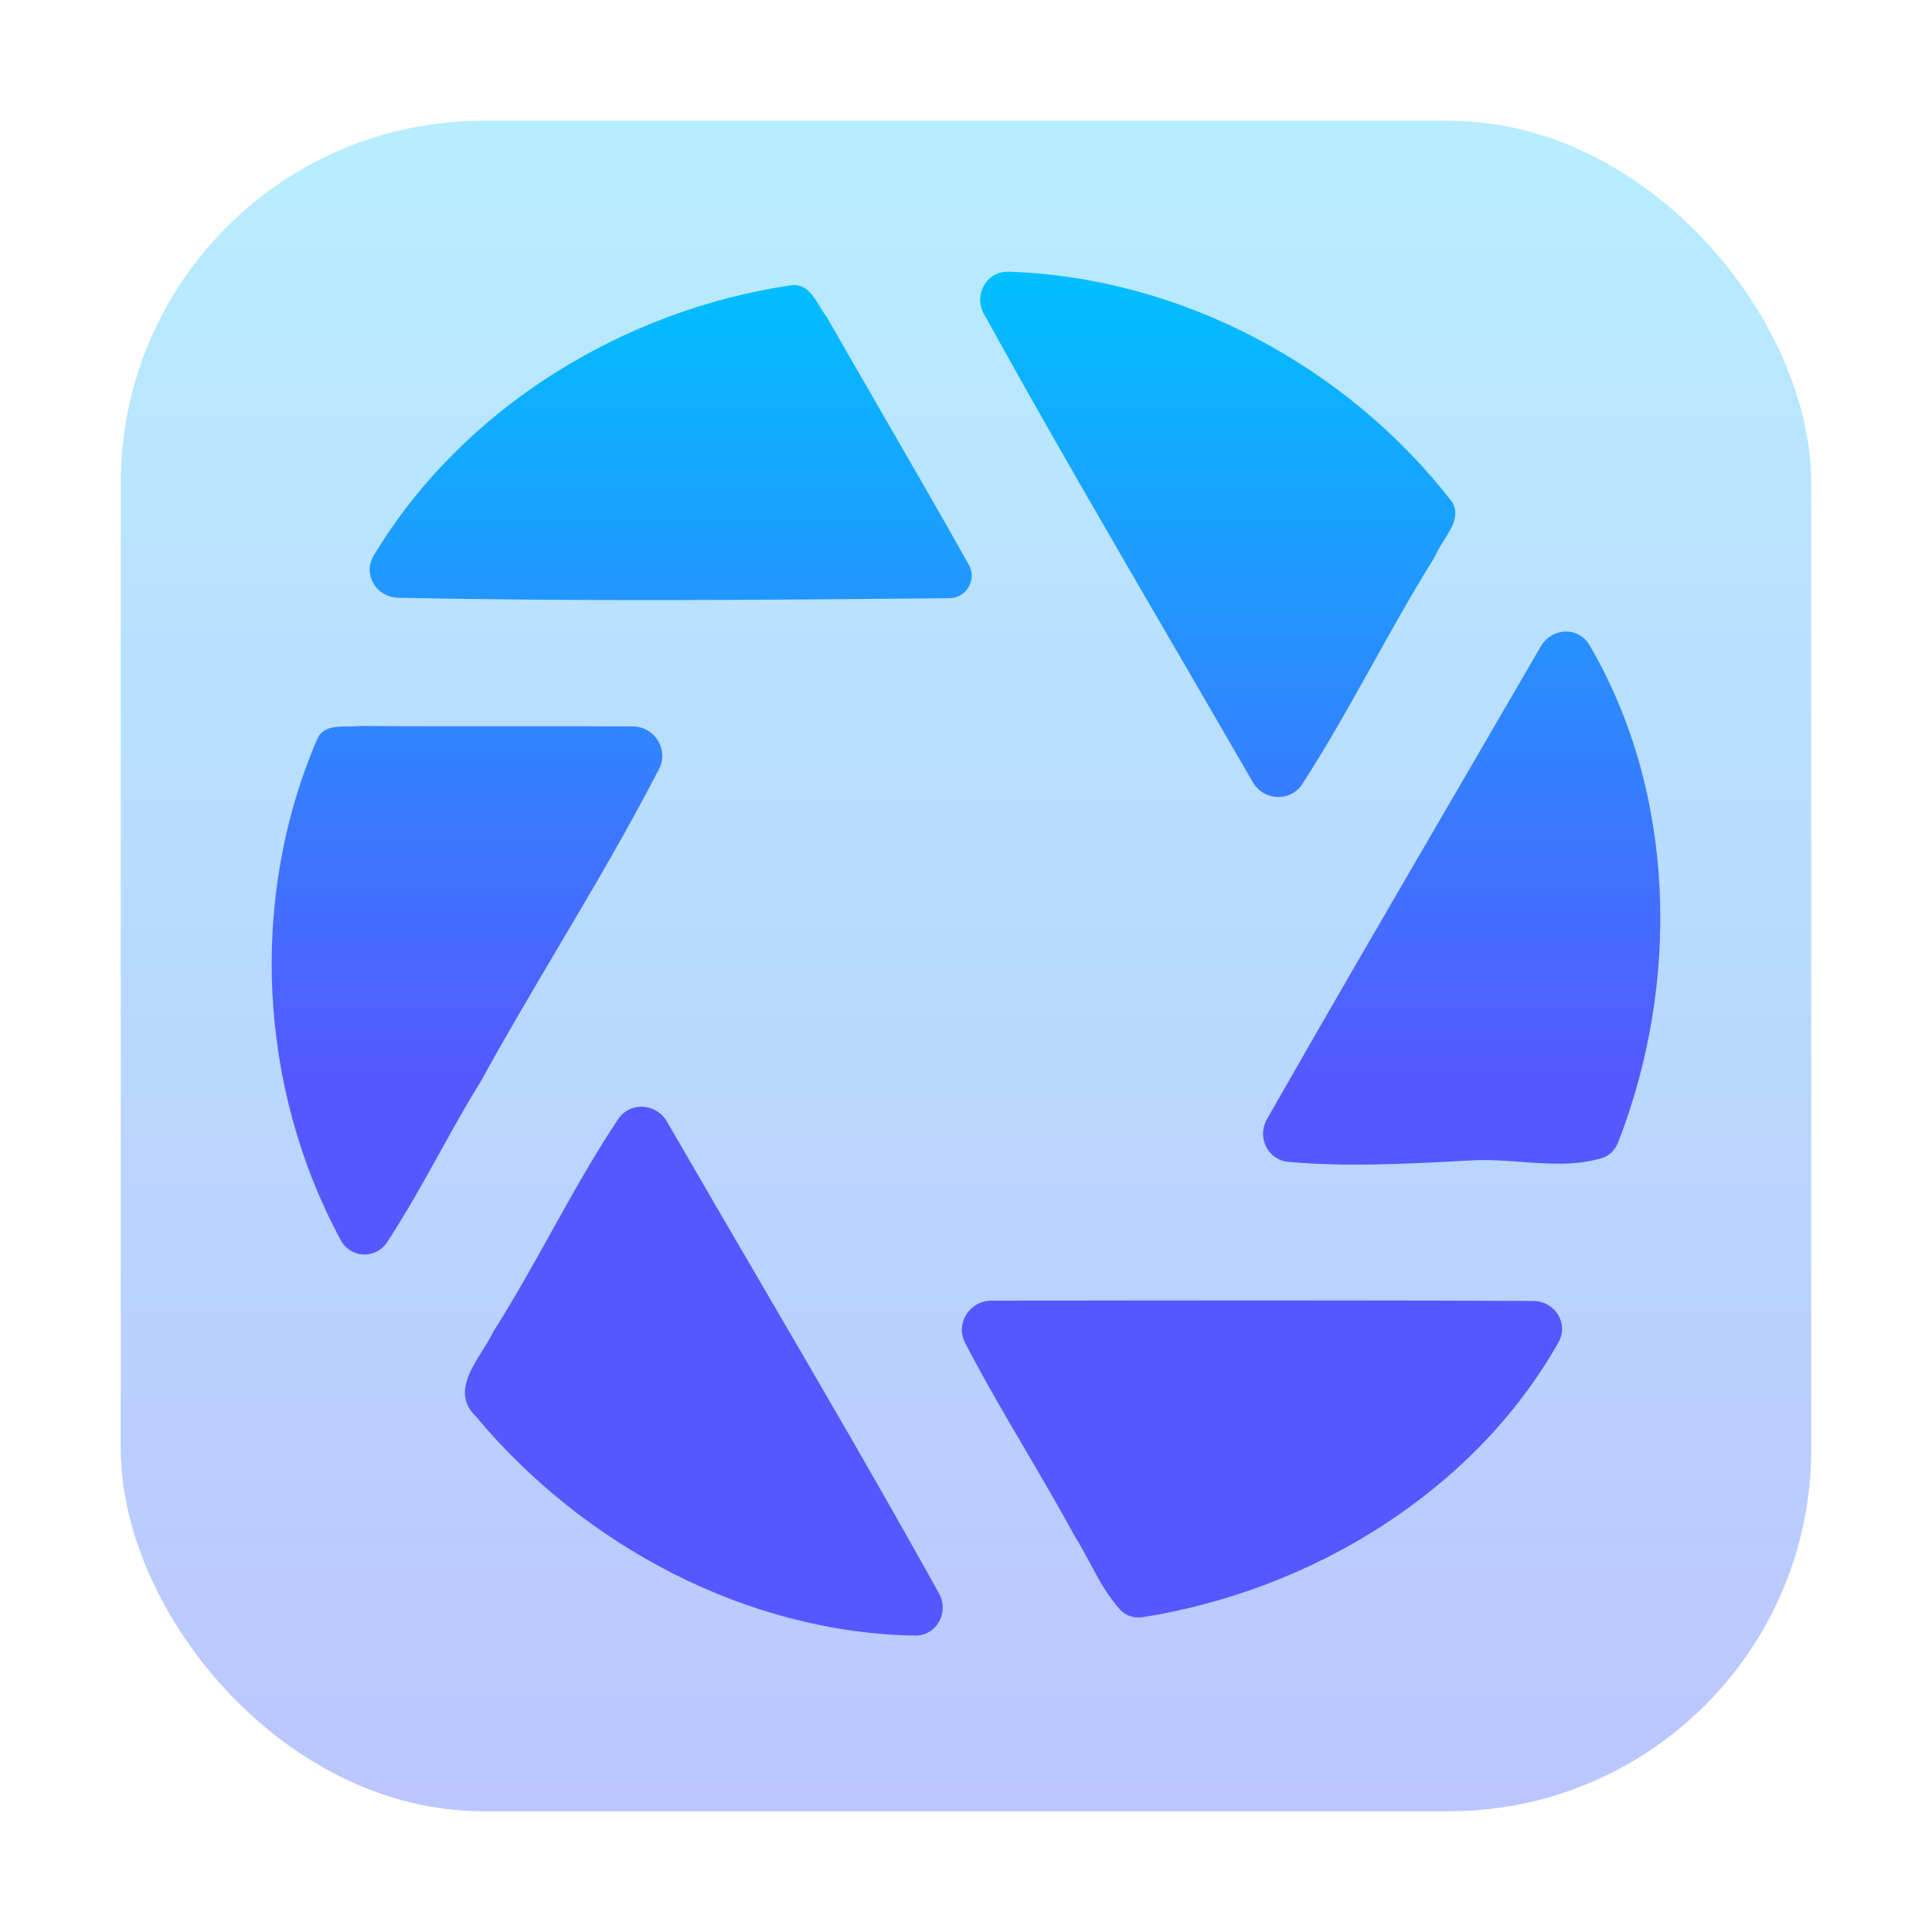
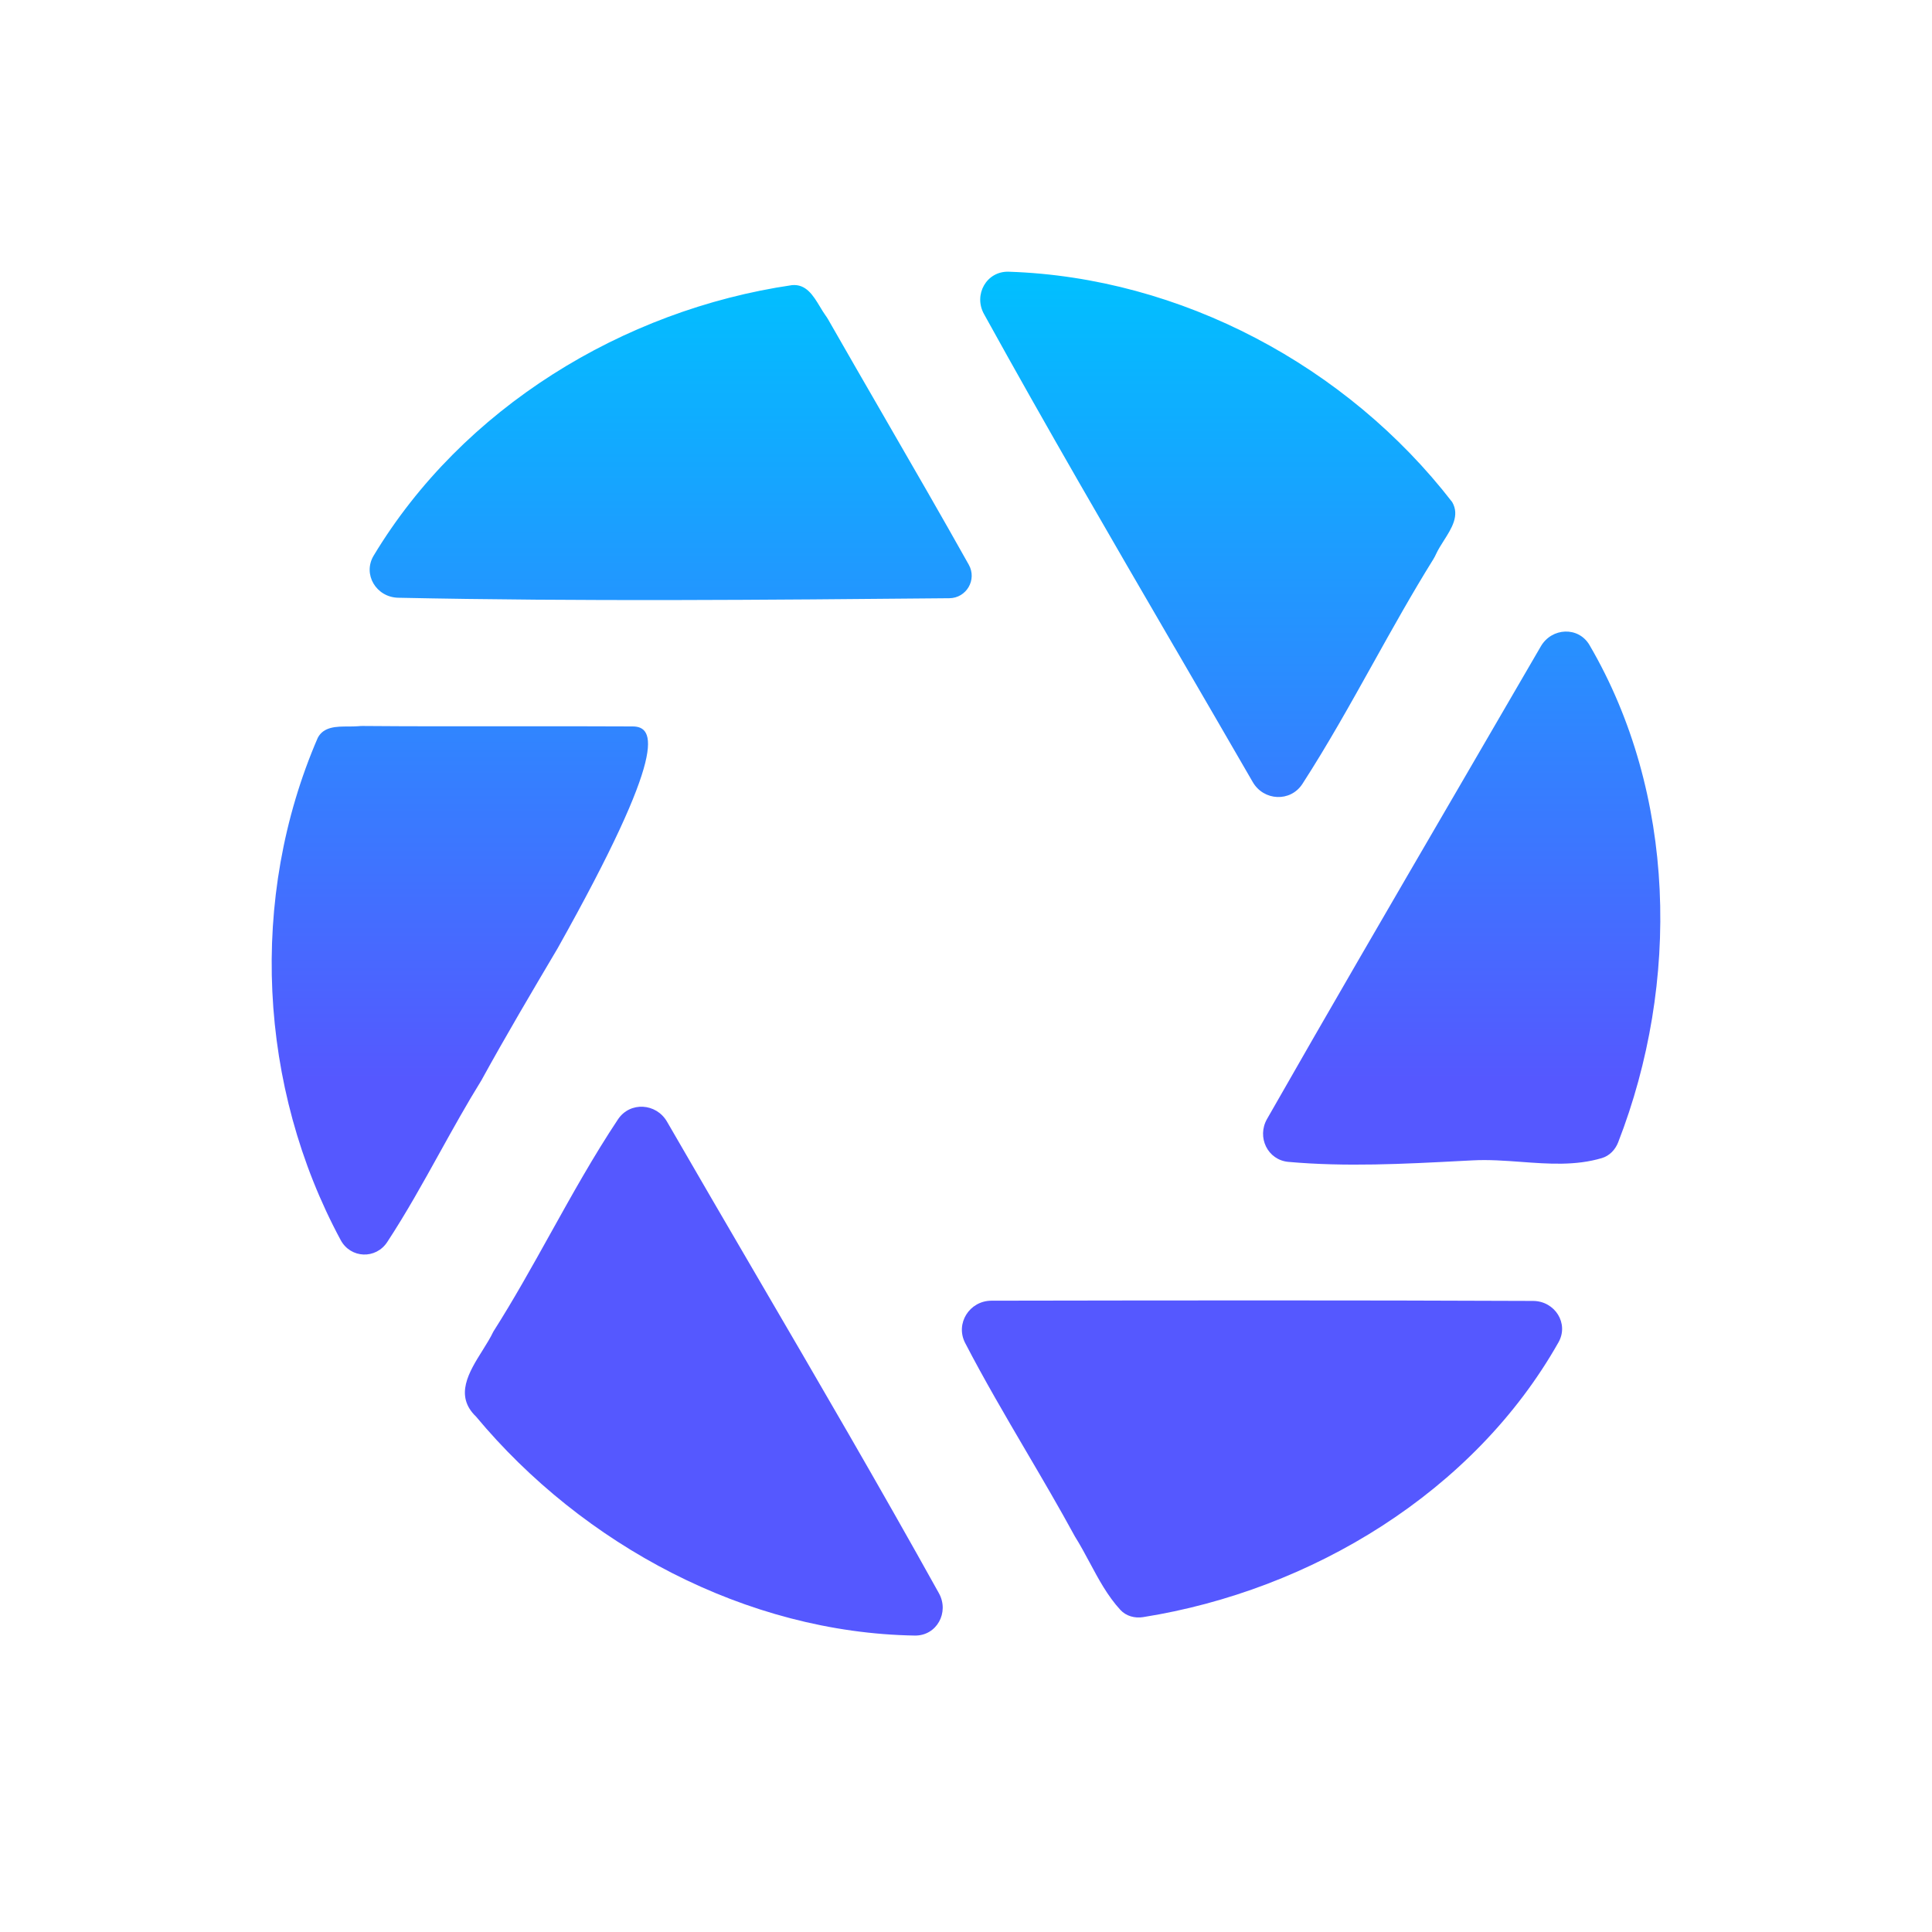
<svg xmlns="http://www.w3.org/2000/svg" width="64" height="64" viewBox="0 0 64 64" fill="none">
-   <rect opacity="0.4" x="4" y="4" width="56" height="56" rx="12" fill="url(#paint0_linear_54_401)" />
-   <path fill-rule="evenodd" clip-rule="evenodd" d="M48.105 16.631C44.625 12.128 39.12 9.187 33.415 9.001C32.681 8.977 32.241 9.761 32.596 10.403C34.648 14.121 36.784 17.792 38.919 21.462L38.92 21.462C39.781 22.943 40.642 24.423 41.498 25.905C41.861 26.535 42.749 26.578 43.144 25.968C43.978 24.677 44.729 23.33 45.48 21.983L45.48 21.983L45.48 21.983C46.129 20.818 46.779 19.653 47.483 18.522C47.518 18.466 47.547 18.406 47.575 18.346C47.641 18.204 47.733 18.059 47.826 17.912L47.826 17.912L47.826 17.912C48.088 17.501 48.362 17.071 48.105 16.631ZM26.233 9.446C20.625 10.268 15.316 13.525 12.379 18.404C12.005 19.026 12.464 19.785 13.19 19.801C19.272 19.928 25.363 19.873 31.448 19.817H31.448V19.817C32.015 19.812 32.37 19.203 32.093 18.708C31.179 17.076 30.242 15.457 29.306 13.837L29.306 13.837L29.306 13.837L29.306 13.837L29.306 13.837L29.306 13.836L29.306 13.836L29.306 13.836C28.679 12.751 28.052 11.666 27.431 10.578C27.405 10.532 27.376 10.489 27.345 10.447C27.282 10.359 27.222 10.26 27.162 10.159C26.94 9.792 26.704 9.4 26.233 9.446ZM48.124 26.43L48.124 26.429C49.098 24.757 50.071 23.086 51.041 21.413C51.404 20.786 52.29 20.744 52.655 21.37C55.531 26.292 55.658 32.562 53.603 37.843C53.507 38.088 53.316 38.288 53.064 38.363C52.193 38.622 51.291 38.556 50.387 38.489C49.855 38.45 49.323 38.411 48.796 38.438L48.403 38.458C46.498 38.558 44.581 38.658 42.681 38.489C41.99 38.427 41.628 37.67 41.972 37.068C44.001 33.509 46.063 29.969 48.123 26.43L48.124 26.43L48.124 26.43ZM11.542 24.066C11.149 24.066 10.721 24.067 10.526 24.442C8.232 29.743 8.555 36.012 11.286 41.08C11.614 41.689 12.448 41.723 12.828 41.144C13.454 40.189 14.01 39.188 14.565 38.186L14.565 38.186C15.013 37.379 15.461 36.572 15.946 35.789C16.756 34.314 17.614 32.864 18.472 31.414C19.63 29.456 20.788 27.498 21.828 25.48C22.163 24.831 21.69 24.069 20.96 24.064C19.572 24.056 18.185 24.058 16.798 24.059H16.798H16.798H16.798C15.2 24.061 13.603 24.062 12.005 24.049C11.957 24.049 11.908 24.052 11.86 24.057C11.761 24.065 11.653 24.065 11.542 24.066H11.542H11.542ZM16.343 44.111C17.014 43.056 17.624 41.959 18.234 40.863C18.948 39.58 19.662 38.296 20.472 37.079C20.869 36.484 21.738 36.538 22.096 37.157C23.074 38.852 24.061 40.542 25.047 42.232L25.047 42.232C27.092 45.734 29.136 49.236 31.103 52.778C31.455 53.413 31.03 54.191 30.305 54.18C24.726 54.089 19.311 51.179 15.77 46.927C15.044 46.233 15.535 45.45 15.986 44.731C16.119 44.517 16.25 44.309 16.343 44.111ZM51.627 44.466C51.981 43.839 51.506 43.098 50.785 43.095C44.804 43.069 38.823 43.077 32.844 43.087C32.115 43.089 31.637 43.843 31.973 44.49C32.604 45.707 33.299 46.891 33.993 48.076C34.542 49.011 35.09 49.946 35.608 50.898C35.782 51.174 35.938 51.466 36.095 51.758C36.392 52.313 36.691 52.871 37.114 53.33C37.304 53.536 37.592 53.614 37.869 53.569C43.439 52.684 48.825 49.426 51.627 44.466Z" fill="url(#paint1_linear_54_401)" />
+   <path fill-rule="evenodd" clip-rule="evenodd" d="M48.105 16.631C44.625 12.128 39.12 9.187 33.415 9.001C32.681 8.977 32.241 9.761 32.596 10.403C34.648 14.121 36.784 17.792 38.919 21.462L38.92 21.462C39.781 22.943 40.642 24.423 41.498 25.905C41.861 26.535 42.749 26.578 43.144 25.968C43.978 24.677 44.729 23.33 45.48 21.983L45.48 21.983L45.48 21.983C46.129 20.818 46.779 19.653 47.483 18.522C47.518 18.466 47.547 18.406 47.575 18.346C47.641 18.204 47.733 18.059 47.826 17.912L47.826 17.912L47.826 17.912C48.088 17.501 48.362 17.071 48.105 16.631ZM26.233 9.446C20.625 10.268 15.316 13.525 12.379 18.404C12.005 19.026 12.464 19.785 13.19 19.801C19.272 19.928 25.363 19.873 31.448 19.817H31.448V19.817C32.015 19.812 32.37 19.203 32.093 18.708C31.179 17.076 30.242 15.457 29.306 13.837L29.306 13.837L29.306 13.837L29.306 13.837L29.306 13.837L29.306 13.836L29.306 13.836L29.306 13.836C28.679 12.751 28.052 11.666 27.431 10.578C27.405 10.532 27.376 10.489 27.345 10.447C27.282 10.359 27.222 10.26 27.162 10.159C26.94 9.792 26.704 9.4 26.233 9.446ZM48.124 26.43L48.124 26.429C49.098 24.757 50.071 23.086 51.041 21.413C51.404 20.786 52.29 20.744 52.655 21.37C55.531 26.292 55.658 32.562 53.603 37.843C53.507 38.088 53.316 38.288 53.064 38.363C52.193 38.622 51.291 38.556 50.387 38.489C49.855 38.45 49.323 38.411 48.796 38.438L48.403 38.458C46.498 38.558 44.581 38.658 42.681 38.489C41.99 38.427 41.628 37.67 41.972 37.068C44.001 33.509 46.063 29.969 48.123 26.43L48.124 26.43L48.124 26.43ZM11.542 24.066C11.149 24.066 10.721 24.067 10.526 24.442C8.232 29.743 8.555 36.012 11.286 41.08C11.614 41.689 12.448 41.723 12.828 41.144C13.454 40.189 14.01 39.188 14.565 38.186L14.565 38.186C15.013 37.379 15.461 36.572 15.946 35.789C16.756 34.314 17.614 32.864 18.472 31.414C22.163 24.831 21.69 24.069 20.96 24.064C19.572 24.056 18.185 24.058 16.798 24.059H16.798H16.798H16.798C15.2 24.061 13.603 24.062 12.005 24.049C11.957 24.049 11.908 24.052 11.86 24.057C11.761 24.065 11.653 24.065 11.542 24.066H11.542H11.542ZM16.343 44.111C17.014 43.056 17.624 41.959 18.234 40.863C18.948 39.58 19.662 38.296 20.472 37.079C20.869 36.484 21.738 36.538 22.096 37.157C23.074 38.852 24.061 40.542 25.047 42.232L25.047 42.232C27.092 45.734 29.136 49.236 31.103 52.778C31.455 53.413 31.03 54.191 30.305 54.18C24.726 54.089 19.311 51.179 15.77 46.927C15.044 46.233 15.535 45.45 15.986 44.731C16.119 44.517 16.25 44.309 16.343 44.111ZM51.627 44.466C51.981 43.839 51.506 43.098 50.785 43.095C44.804 43.069 38.823 43.077 32.844 43.087C32.115 43.089 31.637 43.843 31.973 44.49C32.604 45.707 33.299 46.891 33.993 48.076C34.542 49.011 35.09 49.946 35.608 50.898C35.782 51.174 35.938 51.466 36.095 51.758C36.392 52.313 36.691 52.871 37.114 53.33C37.304 53.536 37.592 53.614 37.869 53.569C43.439 52.684 48.825 49.426 51.627 44.466Z" fill="url(#paint1_linear_54_401)" />
  <defs>
    <linearGradient id="paint0_linear_54_401" x1="32" y1="60" x2="32" y2="4" gradientUnits="userSpaceOnUse">
      <stop stop-color="#5570FF" />
      <stop offset="1" stop-color="#4DD3FF" />
    </linearGradient>
    <linearGradient id="paint1_linear_54_401" x1="32" y1="35.773" x2="32" y2="9" gradientUnits="userSpaceOnUse">
      <stop stop-color="#5558FF" />
      <stop offset="1" stop-color="#00C0FF" />
    </linearGradient>
  </defs>
</svg>